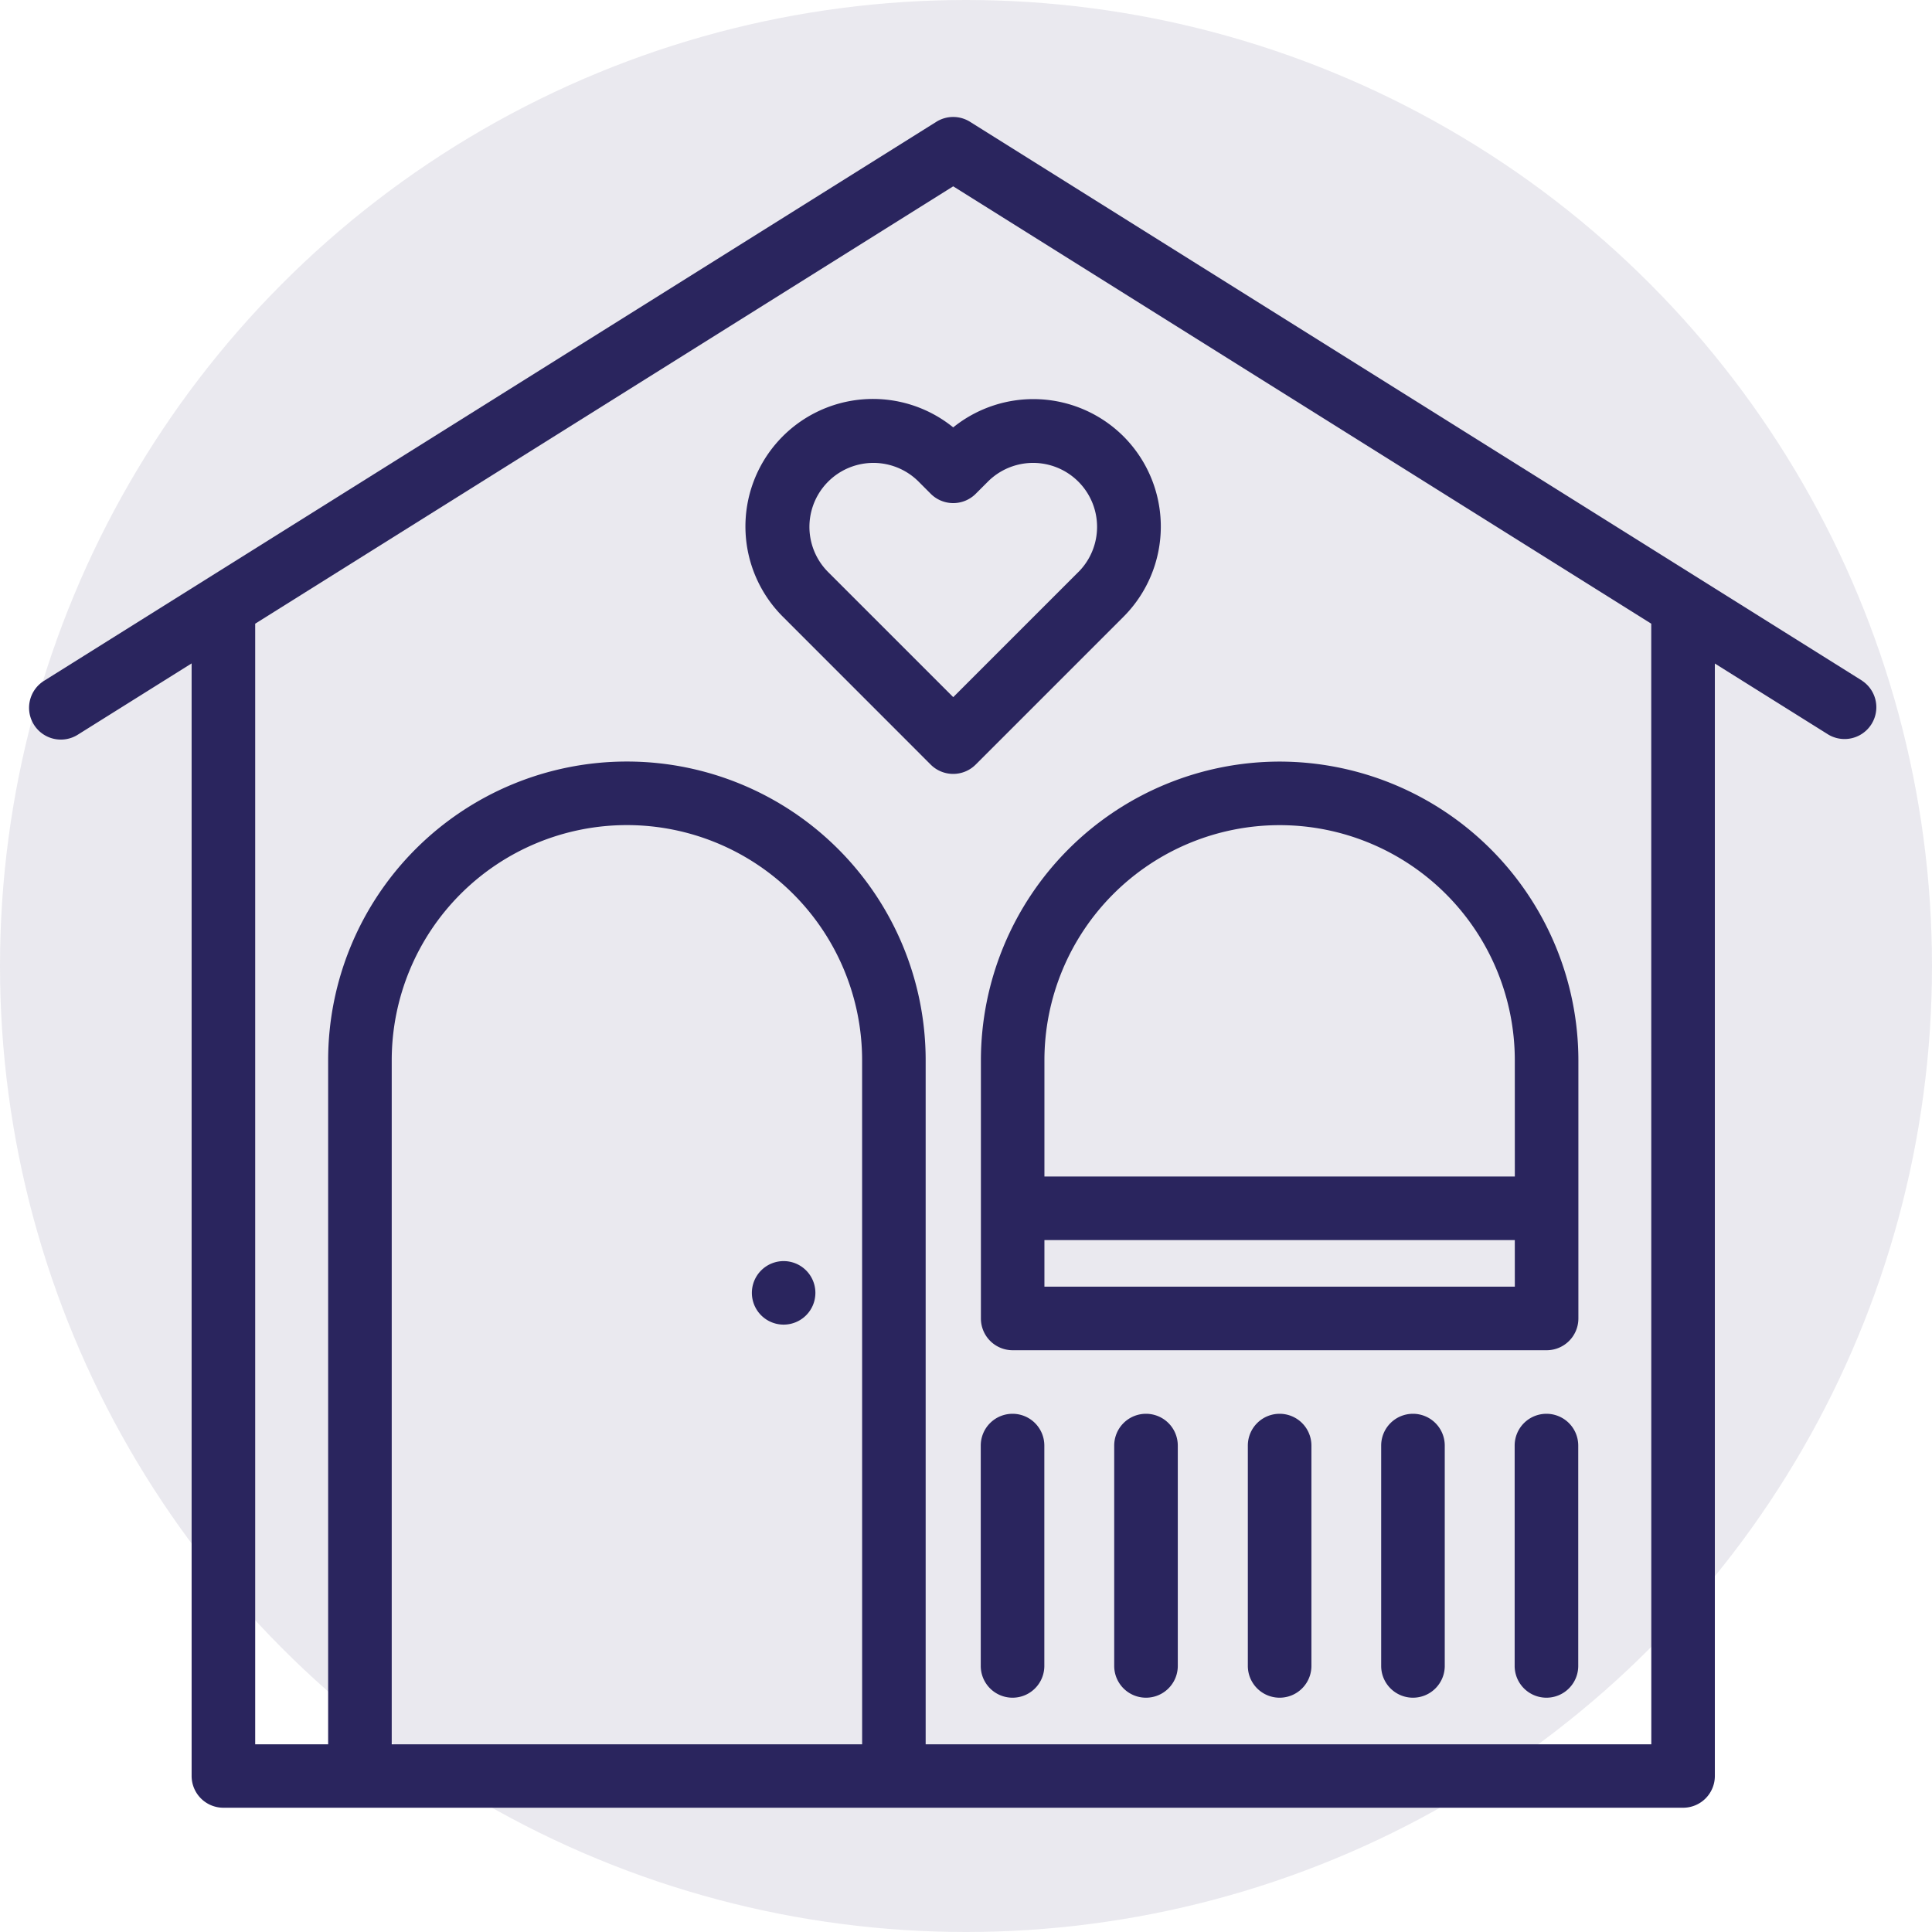
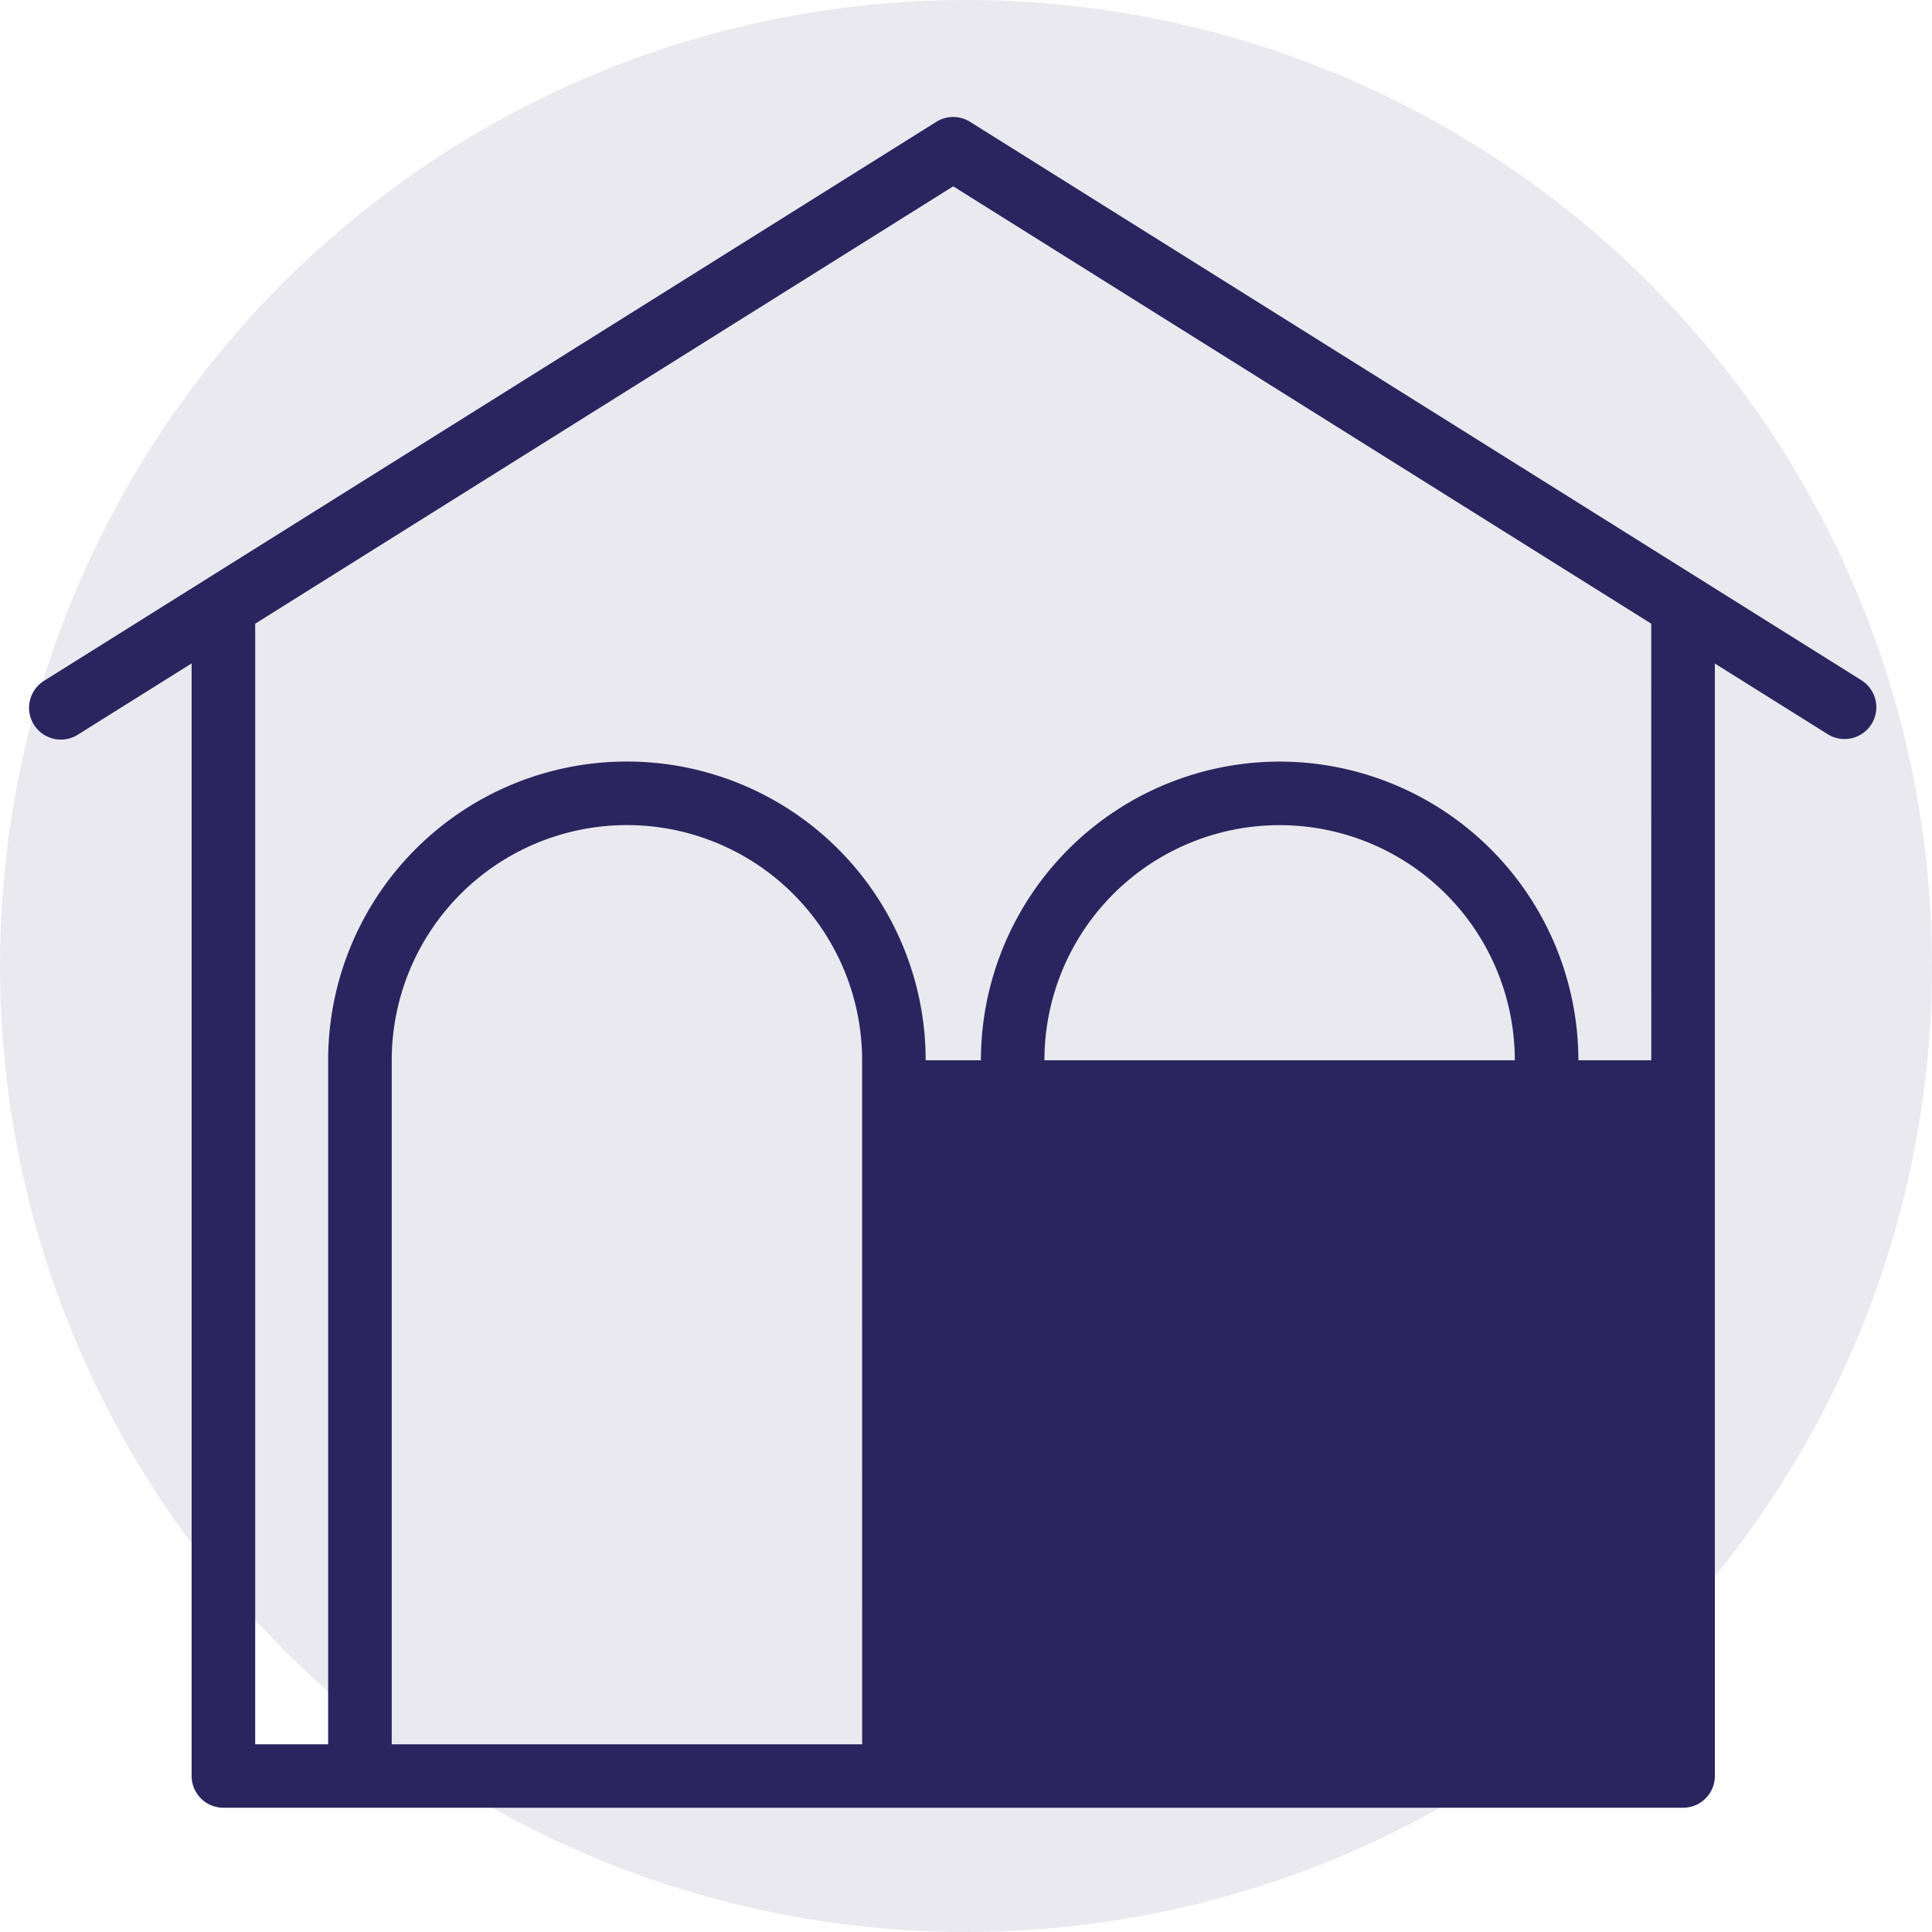
<svg xmlns="http://www.w3.org/2000/svg" width="66" height="66" viewBox="0 0 66 66">
  <g id="Group_649" data-name="Group 649" transform="translate(-117 -2001)">
    <circle id="Ellipse_27" data-name="Ellipse 27" cx="33" cy="33" r="33" transform="translate(117 2001)" fill="#2a255e" opacity="0.1" />
    <g id="Group_648" data-name="Group 648" transform="translate(118 2005)">
-       <path id="Path_1431" data-name="Path 1431" d="M418.883,156.5l-30.477-19.093a1.085,1.085,0,0,0-1.154,0L356.776,156.5a1.086,1.086,0,1,0,1.154,1.84l3.883-2.432V193.92A1.086,1.086,0,0,0,362.9,195h49.864a1.085,1.085,0,0,0,1.085-1.085V155.912l3.884,2.432a1.086,1.086,0,0,0,1.152-1.84m-34.166,36.33H368.649V169.466a8.034,8.034,0,0,1,16.069,0Zm26.959,0H386.889V169.466a10.206,10.206,0,0,0-20.412,0v23.368h-2.492V154.551L387.83,139.61l23.846,14.941Z" transform="translate(-356.267 -137.245)" fill="#2a255e" />
+       <path id="Path_1431" data-name="Path 1431" d="M418.883,156.5l-30.477-19.093a1.085,1.085,0,0,0-1.154,0L356.776,156.5a1.086,1.086,0,1,0,1.154,1.84l3.883-2.432V193.92A1.086,1.086,0,0,0,362.9,195h49.864a1.085,1.085,0,0,0,1.085-1.085V155.912l3.884,2.432a1.086,1.086,0,0,0,1.152-1.84m-34.166,36.33H368.649V169.466a8.034,8.034,0,0,1,16.069,0m26.959,0H386.889V169.466a10.206,10.206,0,0,0-20.412,0v23.368h-2.492V154.551L387.83,139.61l23.846,14.941Z" transform="translate(-356.267 -137.245)" fill="#2a255e" />
      <path id="Path_1432" data-name="Path 1432" d="M386.73,150.967a10.216,10.216,0,0,0-10.2,10.206v8.818a1.085,1.085,0,0,0,1.085,1.085h18.241a1.085,1.085,0,0,0,1.085-1.085v-8.818a10.217,10.217,0,0,0-10.206-10.206m8.035,17.938H378.7v-1.592h16.069Zm0-3.764H378.7v-3.968a8.034,8.034,0,1,1,16.069,0Z" transform="translate(-344.021 -128.95)" fill="#2a255e" />
-       <path id="Path_1433" data-name="Path 1433" d="M384.429,144.523a4.362,4.362,0,0,0-5.818-.308,4.356,4.356,0,0,0-5.818,6.469l5.049,5.051a1.087,1.087,0,0,0,1.536,0l5.051-5.051a4.361,4.361,0,0,0,0-6.161m-1.535,4.626-4.282,4.282-4.282-4.282a2.185,2.185,0,0,1,3.09-3.09l.424.425a1.087,1.087,0,0,0,1.536,0l.425-.425a2.185,2.185,0,0,1,3.09,3.09" transform="translate(-347.048 -133.615)" fill="#2a255e" />
      <path id="Path_1434" data-name="Path 1434" d="M377.611,164.853a1.086,1.086,0,0,0-1.086,1.086v7.527a1.086,1.086,0,0,0,2.172,0v-7.527a1.086,1.086,0,0,0-1.086-1.086" transform="translate(-344.021 -120.556)" fill="#2a255e" />
      <path id="Path_1435" data-name="Path 1435" d="M388.979,164.853a1.086,1.086,0,0,0-1.086,1.086v7.527a1.086,1.086,0,0,0,2.172,0v-7.527a1.086,1.086,0,0,0-1.086-1.086" transform="translate(-337.15 -120.556)" fill="#2a255e" />
-       <path id="Path_1436" data-name="Path 1436" d="M386.137,164.853a1.086,1.086,0,0,0-1.086,1.086v7.527a1.086,1.086,0,0,0,2.172,0v-7.527a1.086,1.086,0,0,0-1.086-1.086" transform="translate(-338.868 -120.556)" fill="#2a255e" />
-       <path id="Path_1437" data-name="Path 1437" d="M383.3,164.853a1.086,1.086,0,0,0-1.086,1.086v7.527a1.086,1.086,0,1,0,2.172,0v-7.527a1.086,1.086,0,0,0-1.086-1.086" transform="translate(-340.586 -120.556)" fill="#2a255e" />
      <path id="Path_1438" data-name="Path 1438" d="M380.453,164.853a1.086,1.086,0,0,0-1.086,1.086v7.527a1.086,1.086,0,1,0,2.172,0v-7.527a1.086,1.086,0,0,0-1.086-1.086" transform="translate(-342.304 -120.556)" fill="#2a255e" />
-       <path id="Path_1439" data-name="Path 1439" d="M372.738,161.6a1.085,1.085,0,1,1-1.086,1.086,1.086,1.086,0,0,1,1.086-1.086" transform="translate(-346.967 -122.519)" fill="#2a255e" />
    </g>
  </g>
</svg>